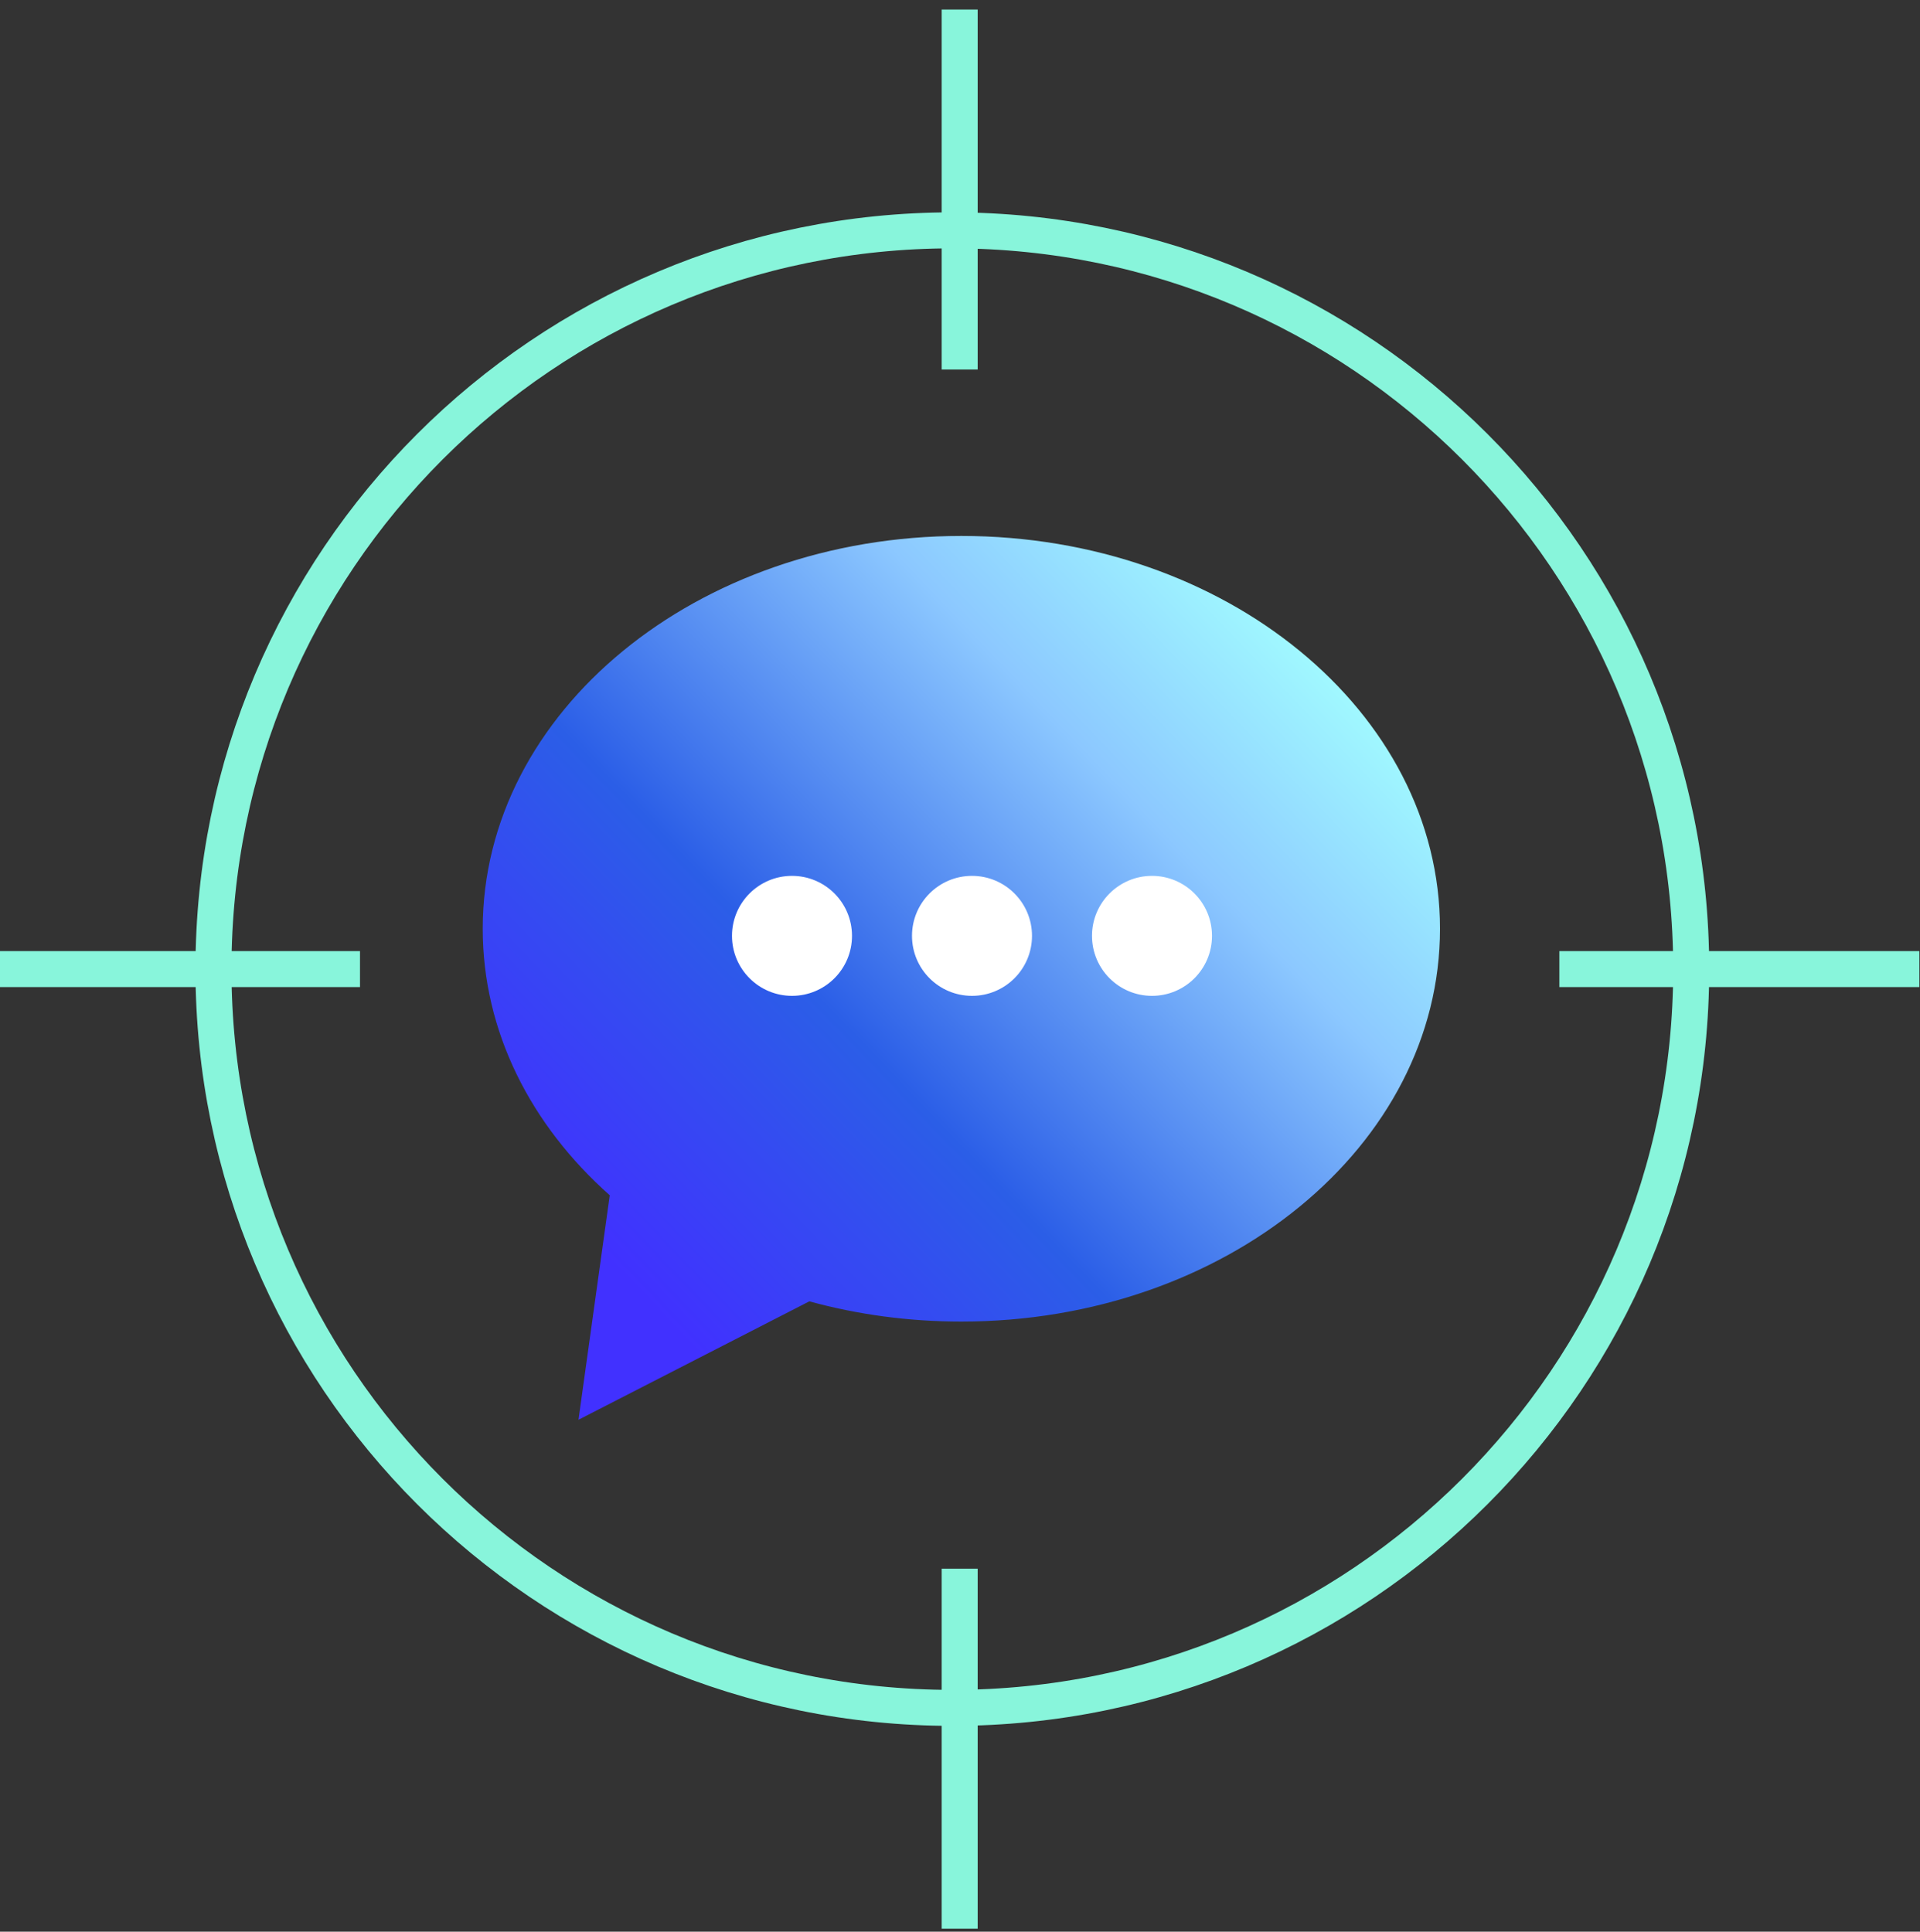
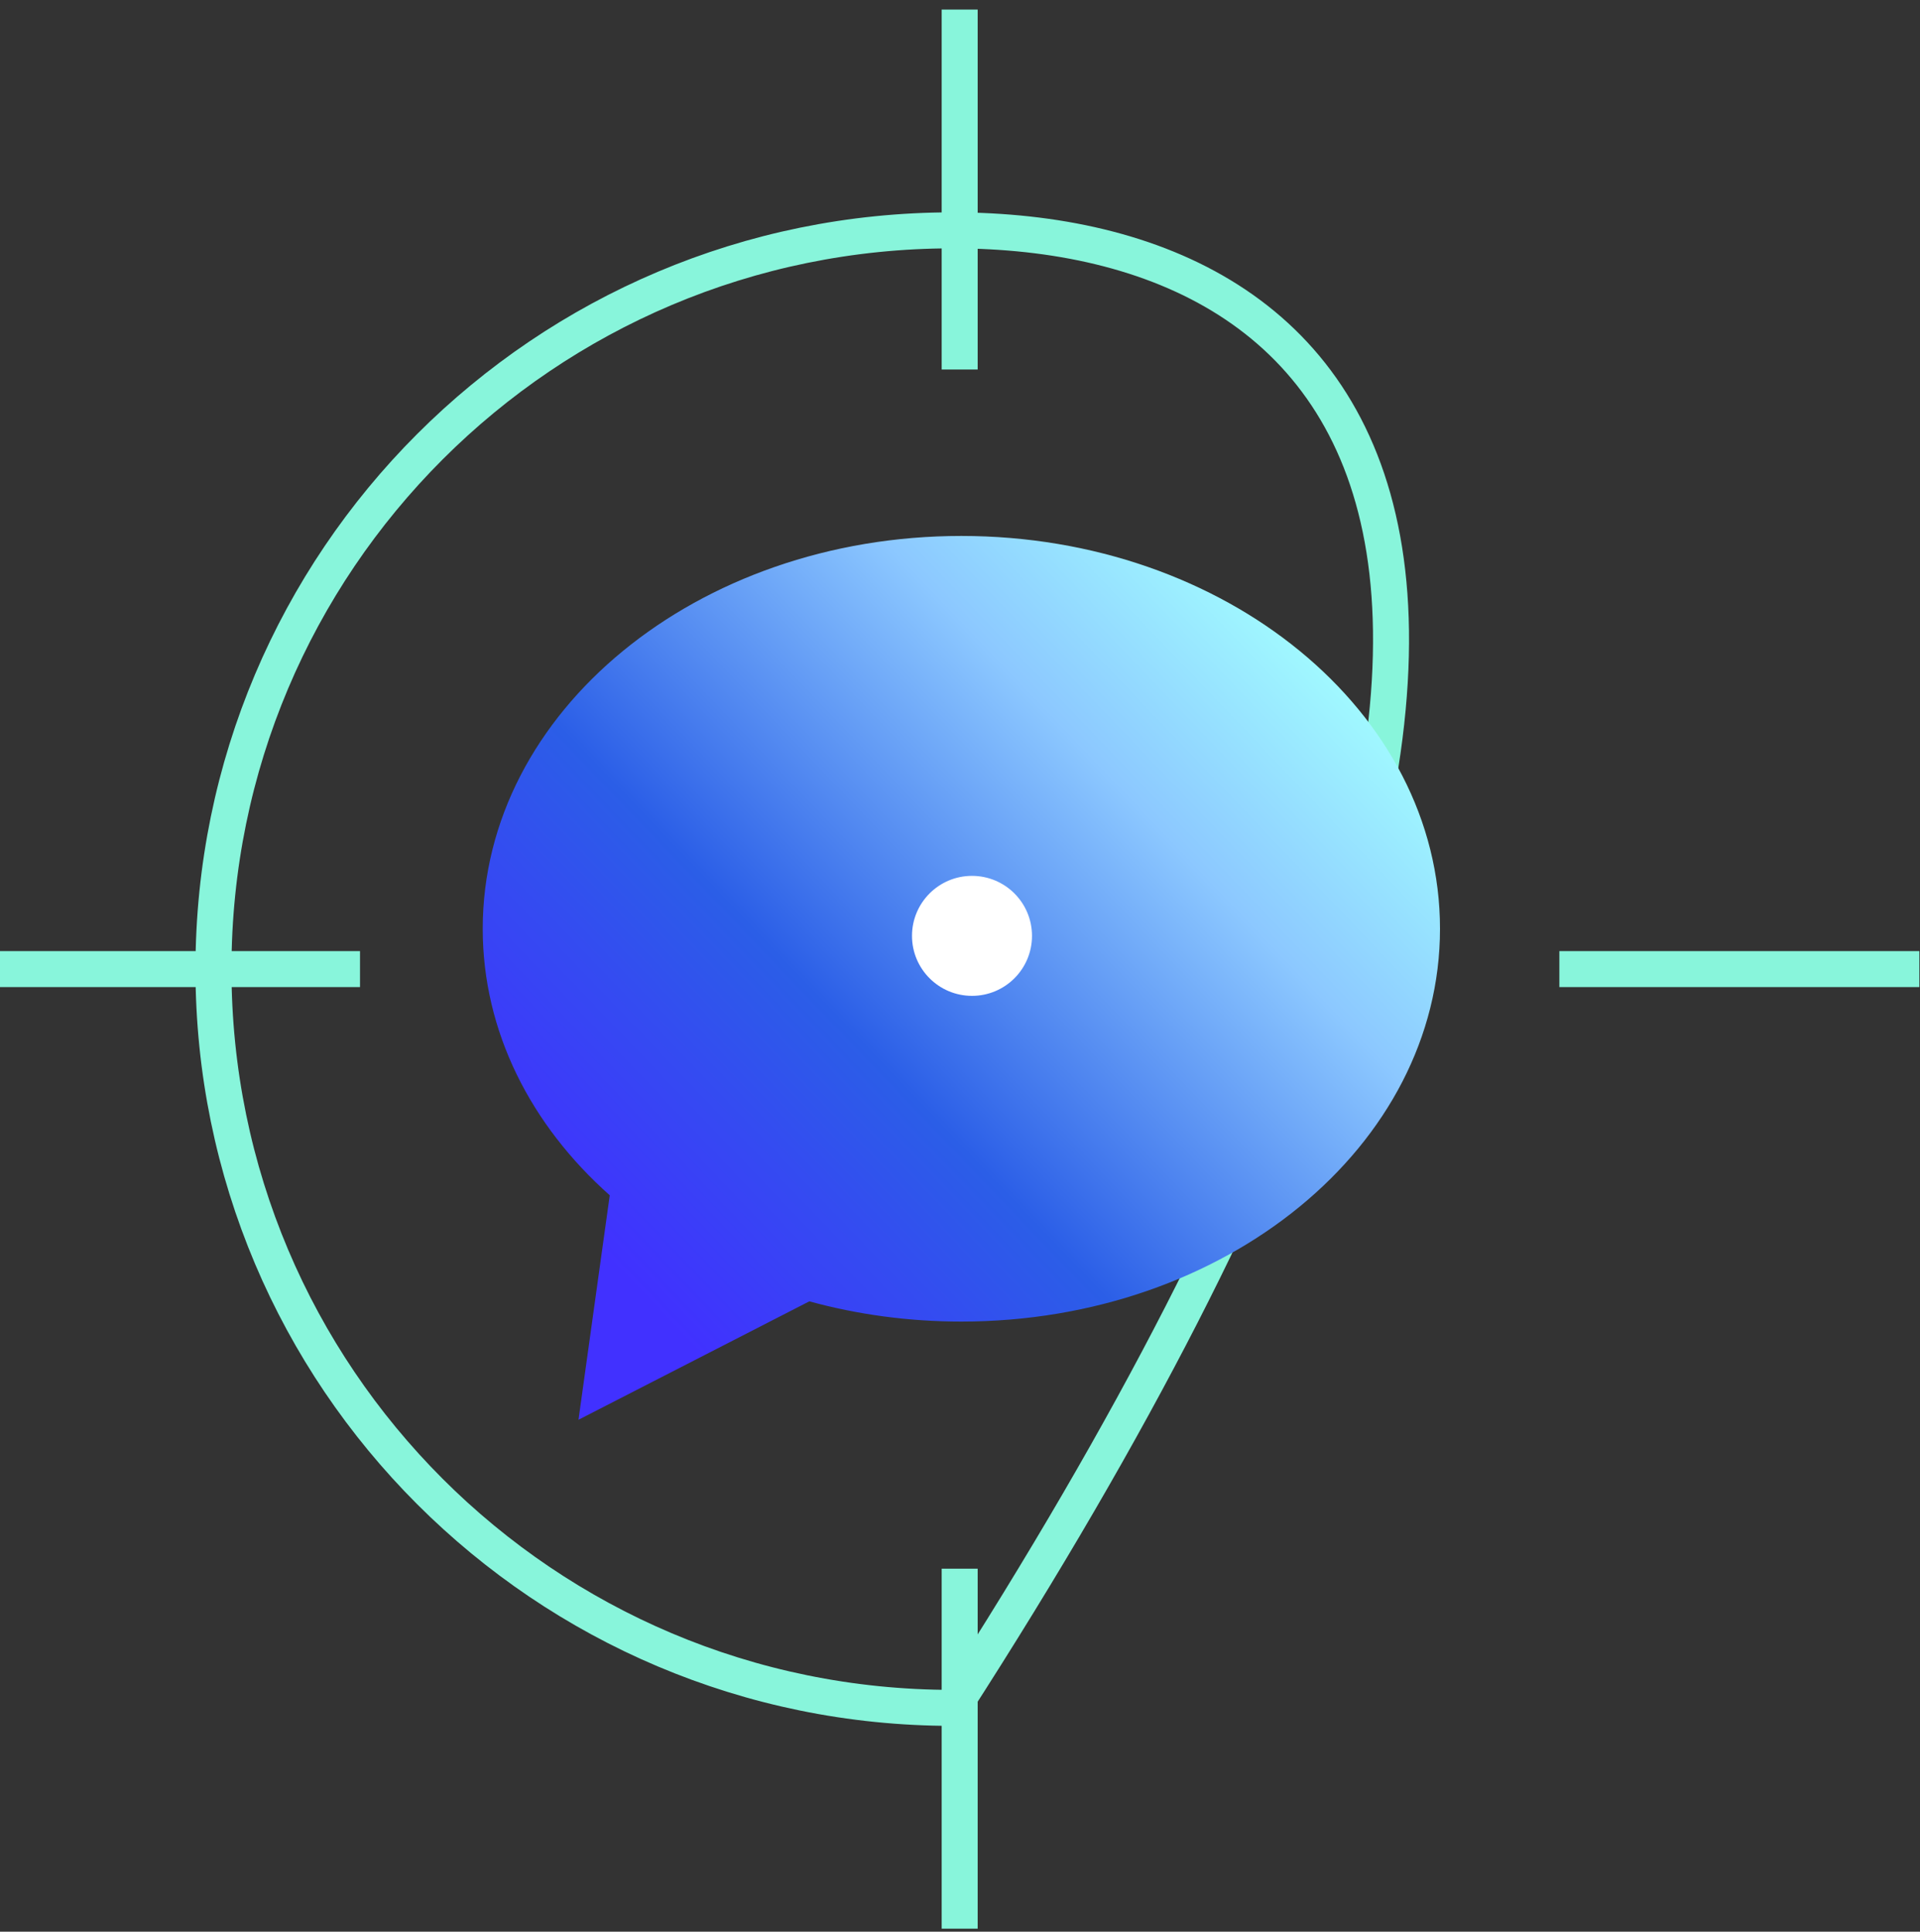
<svg xmlns="http://www.w3.org/2000/svg" width="160" height="161" viewBox="0 0 160 161" fill="none">
  <rect x="0" y="0" width="160" height="161" fill="#333333" stroke="none" />
-   <path fill-rule="evenodd" clip-rule="evenodd" d="M79.362 142.344C113.367 142.344 140.934 114.777 140.934 80.771C140.934 46.766 113.367 19.199 79.362 19.199C45.356 19.199 17.789 46.766 17.789 80.771C17.789 114.777 45.356 142.344 79.362 142.344Z" stroke="#88F5DB" stroke-width="3" />
+   <path fill-rule="evenodd" clip-rule="evenodd" d="M79.362 142.344C140.934 46.766 113.367 19.199 79.362 19.199C45.356 19.199 17.789 46.766 17.789 80.771C17.789 114.777 45.356 142.344 79.362 142.344Z" stroke="#88F5DB" stroke-width="3" />
  <path d="M0 80.771H30" stroke="#88F5DB" stroke-width="3" stroke-linejoin="round" />
  <path d="M129.947 80.771H159.947" stroke="#88F5DB" stroke-width="3" stroke-linejoin="round" />
  <path d="M79.973 0.798L79.973 30.798" stroke="#88F5DB" stroke-width="3" stroke-linejoin="round" />
  <path d="M79.973 130.745L79.973 160.745" stroke="#88F5DB" stroke-width="3" stroke-linejoin="round" />
  <path fill-rule="evenodd" clip-rule="evenodd" d="M120 77.408C120 95.49 102.142 110.148 80.113 110.148C75.685 110.148 71.425 109.555 67.445 108.462L48.207 118.331L50.812 99.622C44.241 93.785 40.227 85.981 40.227 77.408C40.227 59.327 58.084 44.669 80.113 44.669C102.142 44.669 120 59.327 120 77.408Z" fill="url(#paint0_linear_783_7896)" />
-   <circle cx="66" cy="78" r="5" fill="white" />
  <circle cx="81" cy="78" r="5" fill="white" />
-   <circle cx="96" cy="78" r="5" fill="white" />
  <defs>
    <linearGradient id="paint0_linear_783_7896" x1="52.705" y1="110.396" x2="114.809" y2="50.974" gradientUnits="userSpaceOnUse">
      <stop offset="0.026" stop-color="#4131FF" />
      <stop offset="0.349" stop-color="#2B5EE7" />
      <stop offset="0.703" stop-color="#8CC8FF" />
      <stop offset="0.953" stop-color="#A3FFFF" />
    </linearGradient>
  </defs>
</svg>